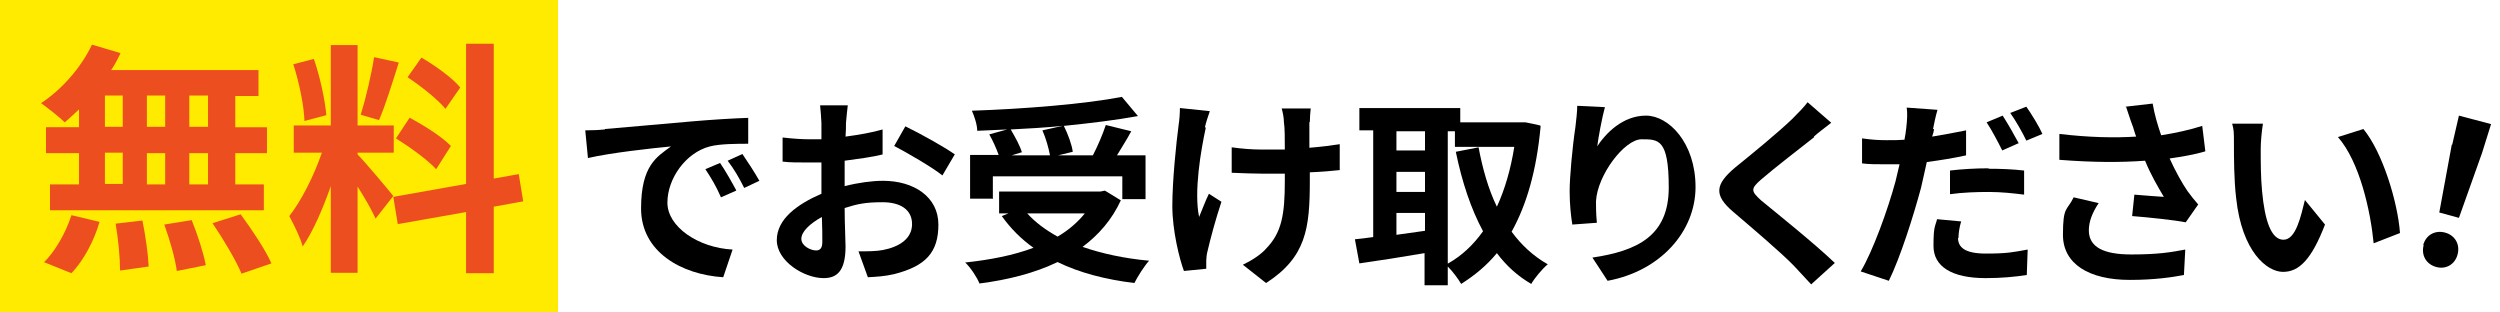
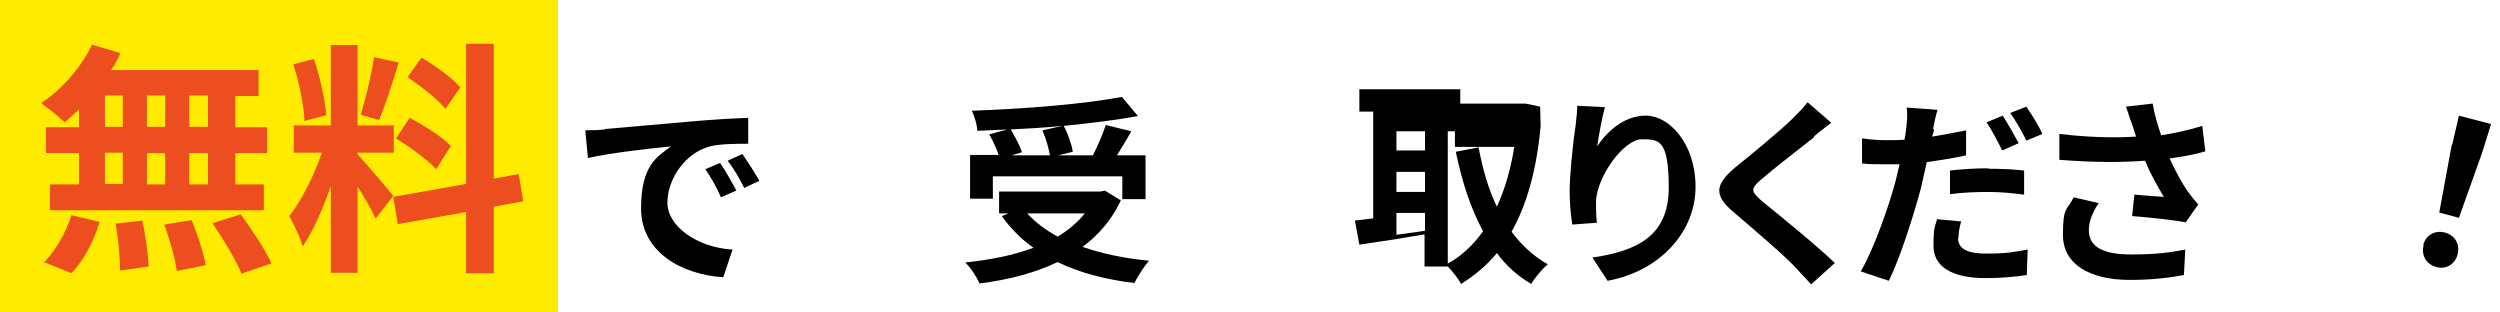
<svg xmlns="http://www.w3.org/2000/svg" id="_レイヤー_1" data-name="レイヤー 1" version="1.1" viewBox="0 0 560 70">
  <defs>
    <style>
      .cls-1 {
        fill: #000;
      }

      .cls-1, .cls-2, .cls-3 {
        stroke-width: 0px;
      }

      .cls-2 {
        fill: #ffeb00;
      }

      .cls-3 {
        fill: #ec4e20;
      }
    </style>
  </defs>
  <rect class="cls-2" width="125" height="70" />
  <g>
    <path class="cls-1" d="M135.5,28.9c3.8-.3,11.2-1,19.4-1.7,4.6-.4,9.5-.7,12.7-.8v5.8c-2.4,0-6.3,0-8.6.6-5.4,1.4-9.5,7.2-9.5,12.6s6.9,10.1,14.6,10.5l-2.1,6.2c-9.4-.6-18.4-5.7-18.4-15.4s3.6-11.6,6.7-13.9c-4.2.4-13.4,1.4-18.6,2.6l-.6-6.2c1.8,0,3.6-.1,4.4-.2ZM164.9,42.7l-3.4,1.5c-1.1-2.5-2.1-4.2-3.5-6.3l3.3-1.4c1.1,1.6,2.7,4.4,3.6,6.1ZM170.1,40.5l-3.4,1.6c-1.2-2.4-2.2-4.1-3.7-6.1l3.3-1.5c1.1,1.6,2.8,4.2,3.8,6Z" />
-     <path class="cls-1" d="M189.5,27.4c0,1,0,2.1-.1,3.2,3-.4,5.9-.9,8.3-1.6v5.6c-2.4.6-5.5,1-8.5,1.4,0,1.4,0,2.7,0,4v1.7c3.1-.8,6.2-1.2,8.6-1.2,6.9,0,12.4,3.6,12.4,9.8s-2.8,9.3-9.9,11.1c-2.1.5-4,.6-5.9.7l-2.1-5.8c2,0,4,0,5.5-.3,3.6-.7,6.5-2.5,6.5-5.8s-2.7-4.9-6.6-4.9-5.7.4-8.5,1.3c0,3.6.2,7.1.2,8.6,0,5.6-2,7.1-4.9,7.1-4.4,0-10.5-3.8-10.5-8.5s4.5-8,10-10.4c0-1.1,0-2.2,0-3.2v-3.8c-.9,0-1.7,0-2.4,0-3,0-4.8,0-6.3-.2v-5.4c2.6.3,4.5.4,6.1.4s1.7,0,2.6,0c0-1.6,0-2.9,0-3.6s-.2-3.1-.3-4h6.2c-.1.8-.3,2.7-.4,3.9ZM182.8,56.1c.8,0,1.4-.4,1.4-1.9s0-3.2-.1-5.6c-2.7,1.5-4.6,3.3-4.6,4.9s2.1,2.6,3.3,2.6ZM213.8,34.7l-2.7,4.6c-2.2-1.8-8.1-5.2-10.8-6.6l2.5-4.4c3.5,1.7,8.7,4.6,11.1,6.3Z" />
    <path class="cls-1" d="M251.1,44.8c-2,4.4-5,7.8-8.6,10.5,4.3,1.5,9.4,2.6,14.9,3.1-1.1,1.2-2.6,3.6-3.3,5-6.5-.8-12.3-2.3-17.2-4.7-5.2,2.5-11.2,4-17.5,4.8-.5-1.3-2-3.6-3.2-4.7,5.6-.6,10.8-1.6,15.3-3.3-2.7-1.9-5.1-4.3-7.1-7.1l1.5-.6h-2.1v-4.9h22.7l1-.2,3.6,2.2ZM222.3,44.5h-5v-9.8h6.4c-.5-1.4-1.3-3.2-2.1-4.6l4-1.1c-2.2.1-4.5.2-6.7.3,0-1.4-.7-3.4-1.2-4.5,11.8-.4,25.4-1.5,33.6-3.1l3.6,4.3c-4.9.9-10.7,1.6-16.6,2.2.9,1.8,1.8,4.2,2,5.8l-3.3.8h7.8c1.1-2.1,2.2-4.7,2.9-6.8l5.7,1.4c-1,1.9-2.2,3.7-3.2,5.4h6.4v9.8h-5.2v-5.1h-29v5.1ZM237.9,28.2c-3.8.4-7.7.6-11.5.8,1,1.7,2.1,3.7,2.5,5.1l-2.3.7h8.6c-.3-1.6-.9-3.8-1.7-5.6l4.5-1ZM230.1,47.8c1.8,2,4.1,3.7,6.8,5.2,2.4-1.4,4.5-3.2,6.1-5.2h-13Z" />
-     <path class="cls-1" d="M270.1,28.6c-1.1,5-2.7,14.4-1.5,20,.6-1.4,1.4-3.6,2.2-5.2l2.8,1.8c-1.3,3.9-2.5,8.4-3.1,11-.2.7-.3,1.7-.3,2.2s0,1.2,0,1.8l-5,.5c-1-2.7-2.6-9-2.6-14.6s.9-14.3,1.4-18c.2-1.3.3-2.8.3-3.9l6.7.7c-.4,1.1-.9,2.7-1.1,3.6ZM293.3,27.3v5.8c2.5-.2,4.9-.5,6.8-.8v5.8c-1.8.2-4.2.4-6.7.5v1.9c0,10.6-.8,17.1-9.8,22.9l-5.2-4.1c1.7-.8,4-2.2,5.2-3.6,3.5-3.6,4.2-7.6,4.2-15.2v-1.6c-1.7,0-3.4,0-5,0s-4.7-.1-6.9-.2v-5.7c2.2.3,4.4.5,6.8.5s3.4,0,5.1,0c0-2.5,0-4.9-.2-6.1,0-1.1-.3-2.4-.5-3.1h6.5c-.1,1-.2,2.1-.2,3.1Z" />
-     <path class="cls-1" d="M345.1,28.3c-.9,9.8-3.1,17.5-6.5,23.6,2.2,3,4.9,5.5,8.1,7.3-1.2,1-2.9,3-3.7,4.4-3.1-1.8-5.6-4.1-7.7-6.9-2.3,2.8-5,5-8,6.9-.7-1.2-1.9-2.8-3-3.9v4.2h-5.2v-7.2c-5.2.9-10.4,1.7-14.6,2.3l-1-5.4c1.2-.1,2.6-.3,4.1-.5v-23.9h-3.1v-5h22.6v3.2h14.4c0-.1,3.5.7,3.5.7ZM312.8,29.4v4.3h6.4v-4.3h-6.4ZM312.8,43h6.4v-4.5h-6.4v4.5ZM312.8,52.6c2.1-.3,4.2-.6,6.4-.9v-4h-6.4v4.9ZM324.4,59c3-1.7,5.6-4.1,7.8-7.2-2.7-5-4.7-11-6.1-17.8l5.1-1c.9,4.8,2.2,9.4,4.1,13.3,1.8-3.9,3.1-8.4,3.9-13.4h-13.3v-3.5h-1.6v29.6Z" />
+     <path class="cls-1" d="M345.1,28.3c-.9,9.8-3.1,17.5-6.5,23.6,2.2,3,4.9,5.5,8.1,7.3-1.2,1-2.9,3-3.7,4.4-3.1-1.8-5.6-4.1-7.7-6.9-2.3,2.8-5,5-8,6.9-.7-1.2-1.9-2.8-3-3.9h-5.2v-7.2c-5.2.9-10.4,1.7-14.6,2.3l-1-5.4c1.2-.1,2.6-.3,4.1-.5v-23.9h-3.1v-5h22.6v3.2h14.4c0-.1,3.5.7,3.5.7ZM312.8,29.4v4.3h6.4v-4.3h-6.4ZM312.8,43h6.4v-4.5h-6.4v4.5ZM312.8,52.6c2.1-.3,4.2-.6,6.4-.9v-4h-6.4v4.9ZM324.4,59c3-1.7,5.6-4.1,7.8-7.2-2.7-5-4.7-11-6.1-17.8l5.1-1c.9,4.8,2.2,9.4,4.1,13.3,1.8-3.9,3.1-8.4,3.9-13.4h-13.3v-3.5h-1.6v29.6Z" />
    <path class="cls-1" d="M357.5,33.2c2.2-3.5,6.1-7.3,11.2-7.3s11.1,6.1,11.1,16-7.8,18.8-19.7,21l-3.4-5.2c10-1.5,17.1-4.8,17.1-15.7s-2.3-10.8-6.1-10.8-9.9,8-10.2,13.9c0,1.2,0,2.7.2,4.8l-5.5.4c-.3-1.8-.6-4.5-.6-7.5s.6-9.8,1.3-14.4c.2-1.7.4-3.5.4-4.7l6.2.3c-.6,2.2-1.5,6.8-1.8,9.4Z" />
    <path class="cls-1" d="M406.4,30.7c-2.9,2.3-8.9,6.9-11.9,9.5-2.4,2.1-2.3,2.6,0,4.7,3.4,2.8,11.9,9.6,16.5,14l-5.3,4.8c-1.3-1.4-2.6-2.8-3.9-4.2-2.7-2.8-9.4-8.5-13.5-12-4.5-3.8-4.1-6.2.4-10,3.6-2.9,9.7-7.9,12.7-10.8,1.3-1.3,2.7-2.7,3.5-3.8l5.3,4.6c-1.4,1.1-2.9,2.2-3.9,3.1Z" />
    <path class="cls-1" d="M433.2,28.9c0,.5-.2,1.1-.4,1.7,2.5-.4,5.1-.9,7.6-1.4v5.6c-2.7.6-5.8,1.1-8.8,1.5-.4,1.9-.9,4-1.3,5.8-1.7,6.3-4.6,15.5-7.2,20.8l-6.3-2.1c2.7-4.5,6.1-13.9,7.8-20.2.3-1.2.6-2.5.9-3.8-1,0-2,0-3,0-2.2,0-3.9,0-5.4-.2v-5.6c2.2.3,3.6.4,5.5.4s2.7,0,4-.1c.2-1,.3-1.8.4-2.6.2-1.7.3-3.5.1-4.6l6.9.5c-.4,1.3-.8,3.3-1,4.3ZM438.6,53.3c0,2,1.4,3.5,6.2,3.5s6.1-.3,9.4-.9l-.2,5.7c-2.6.4-5.6.7-9.2.7-7.6,0-11.7-2.6-11.7-7.2s.4-4.3.8-6l5.4.5c-.4,1.3-.6,2.7-.6,3.7ZM445.5,37.8c2.6,0,5.3.1,7.9.4v5.4c-2.4-.3-5.1-.6-7.9-.6s-5.8.1-8.7.5v-5.3c2.5-.3,5.7-.5,8.6-.5ZM452.1,32.1l-3.6,1.6c-.9-1.8-2.3-4.5-3.5-6.3l3.6-1.5c1.1,1.7,2.7,4.5,3.6,6.2ZM457.5,30l-3.6,1.5c-.9-1.9-2.4-4.5-3.6-6.2l3.6-1.4c1.2,1.7,2.9,4.5,3.6,6.1Z" />
    <path class="cls-1" d="M476.1,23.9l6.1-.7c.4,2.4,1.1,4.8,1.9,7.1,3.2-.5,6.4-1.2,9.2-2.1l.7,5.7c-2.3.7-5.2,1.2-8,1.6,1.3,2.9,2.9,5.7,4,7.3.8,1.1,1.6,2.1,2.4,3l-2.8,4c-2.5-.5-8.2-1.1-12-1.4l.5-4.8c2.2.2,5.2.4,6.6.5-1.3-2.2-3-5.1-4.2-8.1-5.4.4-11.5.4-19.2-.2v-5.8c6.7.8,12.4.9,17.2.6-.4-1-.6-2-.9-2.7-.4-1-.9-2.7-1.4-4.1ZM467.9,51.6c0,3.8,3.4,5.4,9.5,5.4s8.9-.5,12.1-1.1l-.3,5.7c-2.6.5-6.6,1.1-12.1,1.1-9.2,0-15-3.6-15-10.1s.9-5.3,2.4-8.4l5.6,1.3c-1.4,2.1-2.2,4.1-2.2,6.1Z" />
-     <path class="cls-1" d="M506.4,33.3c0,2.9,0,6.3.3,9.5.6,6.5,2,10.9,4.8,10.9s3.9-5.3,4.8-8.9l4.5,5.5c-3,7.8-5.8,10.6-9.4,10.6s-9.2-4.5-10.5-16.5c-.5-4.1-.5-9.4-.5-12.1s0-3.2-.4-4.6h6.9c-.3,1.7-.5,4.3-.5,5.6ZM537.6,52.2l-5.9,2.3c-.7-7.2-3.1-18.2-8-23.8l5.7-1.8c4.3,5.2,7.7,16.4,8.2,23.3Z" />
    <path class="cls-1" d="M542.8,54.9c.6-2.3,2.7-3.4,4.9-2.8,2.2.6,3.4,2.6,2.8,4.9-.6,2.3-2.7,3.4-4.8,2.8-2.2-.6-3.4-2.6-2.8-4.9ZM549.3,32.4l1.5-6.5,7.2,1.9-2,6.4-5.2,14.6-4.4-1.2,2.8-15.2Z" />
  </g>
  <g>
    <path class="cls-3" d="M17.7,24.5c-1.1,1-2.1,2-3.2,2.9-1.2-1.2-3.8-3.2-5.3-4.3,4.6-3,9-8,11.4-13.1l6.4,1.9c-.6,1.3-1.3,2.6-2.1,3.8h33v5.8h-5.2v7h7.1v5.8h-7.1v7h6.4v5.8H11.2v-5.8h6.5v-7h-7.4v-5.8h7.4v-4ZM9.8,58.8c2.4-2.3,4.9-6.5,6.2-10.6l6.3,1.5c-1.2,4.2-3.6,8.7-6.3,11.5l-6.2-2.5ZM23.5,28.4h4v-7h-4v7ZM23.5,41.2h4v-7h-4v7ZM31.9,49.4c.7,3.4,1.3,7.7,1.4,10.3l-6.4.9c0-2.6-.4-7.1-1-10.5l6-.7ZM37,28.4v-7h-4.1v7h4.1ZM32.9,34.3v7h4.1v-7h-4.1ZM42.9,49.2c1.3,3.2,2.7,7.5,3.2,10.2l-6.5,1.3c-.3-2.6-1.6-7.1-2.8-10.4l6.2-1ZM46.6,21.4h-4.2v7h4.2v-7ZM46.6,34.3h-4.2v7h4.2v-7ZM53.9,48c2.5,3.4,5.6,8,6.9,11l-6.7,2.3c-1.2-2.9-4.1-7.8-6.5-11.3l6.3-2Z" />
    <path class="cls-3" d="M84.1,48.9c-.8-1.8-2.4-4.6-4-7.1v19.3h-6v-19.4c-1.8,5.1-4,10.2-6.3,13.5-.5-2-2-4.9-3-6.8,2.7-3.4,5.6-9.2,7.3-14.2h-6.3v-6.1h8.3V10.1h6v18h8.1v6.1h-8.1v.4c1.6,1.6,6.8,7.8,8,9.3l-4,5.1ZM68.2,27.1c-.1-3.4-1.2-8.7-2.5-12.7l4.6-1.2c1.4,4,2.5,9.2,2.8,12.6l-4.9,1.3ZM89.3,14.1c-1.4,4.4-3,9.6-4.4,12.8l-4.1-1.2c1.1-3.5,2.4-9,3-12.9l5.5,1.2ZM110.6,46.4v14.8h-6.2v-13.7l-15.3,2.7-1-6.1,16.3-2.9V9.8h6.2v30.2l5.6-1,1,6.1-6.6,1.2ZM91.8,26.4c3.2,1.7,7.3,4.3,9.2,6.3l-3.3,5.2c-1.8-2-5.8-4.9-9-6.9l3.1-4.7ZM99.8,24.4c-1.7-2.1-5.5-5.1-8.5-7.1l3.1-4.4c3.1,1.8,7,4.6,8.7,6.7l-3.4,4.9Z" />
  </g>
</svg>